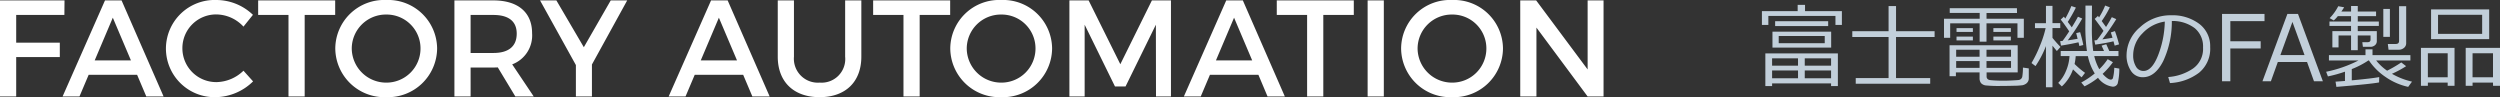
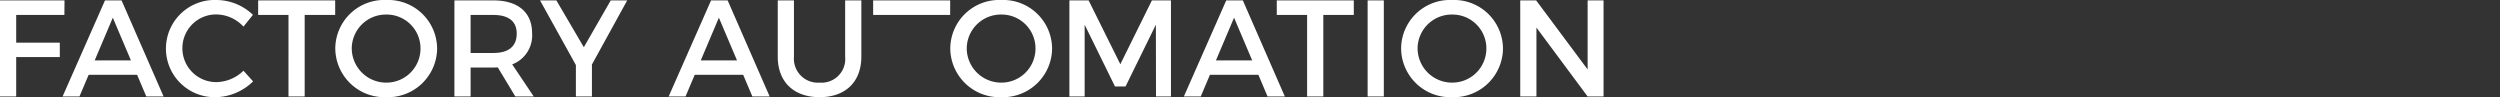
<svg xmlns="http://www.w3.org/2000/svg" width="327.885" height="12.744" viewBox="0 0 327.885 12.744">
  <rect x="0" y="0" width="327.885" height="12.744" fill="#333333" stroke="none" />
  <g id="グループ_15663" data-name="グループ 15663" transform="translate(-1054.656 -170.346)">
-     <path id="パス_1636" data-name="パス 1636" d="M10.383-7.383V-8.561h-8.8v1.178H.738V-9.193H5.426v-.82h.967v.82h4.834v1.811Zm-7.91.146v-.639H9.428v.639ZM2.121-4.412V-6.5h7.7v2.092ZM8.977-5.93H2.941v.943H8.977ZM9.809.281H2.074V.633H1.189V-3.65H10.7V.633H9.809Zm0-2.326V-3H6.357v.955ZM5.473-3h-3.4v.955h3.4ZM2.074-.393h3.4v-1.02h-3.4Zm4.283,0H9.809v-1.02H6.357Zm6.686.721V-.416H17.35V-5.8H12.592v-.762H17.35V-9.855h.979v3.293h5.057V-5.8H18.328V-.416h4.482V.328ZM34.254-5.7V-7.594H30.193v2.408h-.9V-7.594H25.43V-5.7h-.809V-8.2H29.3v-.756H25.371V-9.58h8.813l.012.627h-4V-8.2h4.893v2.5Zm-7.992-.768v-.5h2.145v.5Zm4.834,0v-.5h2.291v.5ZM26.262-5.355v-.5h2.145v.5Zm4.834,0v-.5h2.291v.5ZM26.18-1.16v.5h-.832V-4.717h8.936V-1.16H30.205v.516a.473.473,0,0,0,.117.34.549.549,0,0,0,.337.152q.22.029.706.056t.984.026q.586,0,1.233-.035T34.4-.161a.576.576,0,0,0,.293-.12.588.588,0,0,0,.188-.293,7.052,7.052,0,0,0,.091-1.219l.768.111V-.375a.817.817,0,0,1-.114.434.892.892,0,0,1-.3.3,1.318,1.318,0,0,1-.39.161,8.5,8.5,0,0,1-1.125.073q-.923.026-1.714.026A17.213,17.213,0,0,1,30.146.554a1.024,1.024,0,0,1-.662-.3,1,1,0,0,1-.2-.659v-.75Zm.035-2.051h3.07v-.92h-3.07Zm3.979,0H33.41v-.92H30.193Zm3.217.563H30.193v.891H33.41Zm-4.125,0h-3.07v.891h3.07ZM44.455-4.8l-.111-.551.328-.041q.357-.439.867-1.213-.293-.428-1.154-1.57l.428-.393.141.2a9.518,9.518,0,0,0,.8-1.559l.615.234a12.477,12.477,0,0,1-1.066,1.8l.568.779q.48-.762.756-1.289l.586.258q-.756,1.236-1.828,2.654.838-.117,1.336-.211L46.5-6.4l.539-.176a17.079,17.079,0,0,1,.539,1.74L47-4.67q-.035-.158-.152-.568Q45.949-5.016,44.455-4.8ZM40.072.68,39.6.217a4.846,4.846,0,0,0,1-1.523A5.685,5.685,0,0,0,41.08-3.3H39.926v-.662h3.439a22.068,22.068,0,0,1-.205-3.311q0-.287.012-1.084V-9.92h.855l-.012,2.736a21.089,21.089,0,0,0,.176,3.223h1.418l-.322-.709.615-.182.4.891h1.2V-3.3H44.326a6.469,6.469,0,0,0,.662,1.723,7.92,7.92,0,0,0,1.1-1.318l.686.4A9.908,9.908,0,0,1,45.422-.967q.686.756,1.078.756a.3.3,0,0,0,.275-.2,6.148,6.148,0,0,0,.176-1.359l.662.111A8.171,8.171,0,0,1,47.4.293a.649.649,0,0,1-.683.416,2.858,2.858,0,0,1-1.9-1.16A9,9,0,0,1,43.049.668l-.428-.5a11.154,11.154,0,0,0,1.77-1.189,6.887,6.887,0,0,1-.9-2.273h-1.6a6.364,6.364,0,0,1-.146,1.031A11.424,11.424,0,0,0,43.119-1.1l-.451.586q-.393-.328-1.131-1.043A5.412,5.412,0,0,1,40.072.68ZM36.621-1.986l-.527-.4a15.544,15.544,0,0,0,1.1-2.253,13.571,13.571,0,0,0,.756-2.329H36.551v-.645h1.441V-9.885h.855v2.268h1.02v.645h-1.02v1.283A15.8,15.8,0,0,0,39.9-4.5l-.48.539-.574-.7V.791h-.855v-5.4A13.107,13.107,0,0,1,36.621-1.986Zm3.34-2.684-.105-.586.311-.029q.352-.451.873-1.26-.662-.99-1.113-1.541l.416-.387.182.252a13.054,13.054,0,0,0,.8-1.641l.592.2a19.084,19.084,0,0,1-1.066,1.881l.527.709q.545-.879.809-1.389l.563.24a25.245,25.245,0,0,1-1.9,2.859q.58-.076,1.295-.205l-.187-.744.516-.123q.281.979.416,1.682l-.516.135q-.023-.123-.117-.492Q41.355-4.893,39.961-4.67ZM54.258.24l-.229-.791a6.607,6.607,0,0,0,3.226-1.1,3.141,3.141,0,0,0,1.339-2.766,3.111,3.111,0,0,0-1.081-2.537A4.806,4.806,0,0,0,54.5-7.9a12.165,12.165,0,0,1-1.131,5.262Q52.3-.527,50.7-.527a1.794,1.794,0,0,1-1.567-.847,3.607,3.607,0,0,1-.571-2.065,4.823,4.823,0,0,1,1.734-3.612,5.85,5.85,0,0,1,4.107-1.6,5.85,5.85,0,0,1,3.68,1.116,3.643,3.643,0,0,1,1.447,3.05,4.059,4.059,0,0,1-1.459,3.369A6.853,6.853,0,0,1,54.258.24Zm-.68-8.062a4.988,4.988,0,0,0-2.924,1.538A4.078,4.078,0,0,0,49.43-3.393a2.767,2.767,0,0,0,.357,1.45,1.109,1.109,0,0,0,1,.595q1.1,0,1.91-2.048A12.918,12.918,0,0,0,53.578-7.822Zm13.078-.059H62.174v2.637h3.979v.949H62.174V0h-1.09V-8.83h5.572Zm5.25,4.453L70.318-7.781,68.736-3.428ZM73.143,0l-.908-2.52H68.4L67.494,0H66.387l3.27-8.83h1.389L74.309,0Zm7.395-4.512h-.979l-.076-.609h.686q.393,0,.393-.334v-.551H78.885v1.934h-.879V-6.006H76.365v1.57h-.809V-6.568h2.449v-.686h-2.83v-.574h2.83v-.709H76.271a4.072,4.072,0,0,1-.533.563l-.539-.3a6.231,6.231,0,0,0,1.125-1.564L77.1-9.7q-.152.258-.369.563h1.277v-.727h.879v.727h2.4v.6h-2.4v.709H81.65v.574H78.885v.686h2.5v1.3a.679.679,0,0,1-.249.548A.9.9,0,0,1,80.537-4.512Zm3.709.381H82.922l-.094-.756h1.037q.439,0,.439-.4V-9.844h.932v4.857a.769.769,0,0,1-.287.612A1.051,1.051,0,0,1,84.246-4.131Zm-2.01-1.687V-9.48H83.1v3.662ZM77.209-.035V-1.254a17.341,17.341,0,0,1-2.238.621l-.234-.609a16.411,16.411,0,0,0,4.242-1.482H75.105v-.7H79.9v-.756h.92v.756h4.969v.7H81.3a6.586,6.586,0,0,0,1.436,1.342,16.556,16.556,0,0,0,1.857-1.084l.633.492a13.787,13.787,0,0,1-1.857,1A9.633,9.633,0,0,0,86,.053l-.5.686a8.3,8.3,0,0,1-2.974-1.3A8,8,0,0,1,80.35-2.725h-.07A11.124,11.124,0,0,1,78.1-1.594V-.117q2.7-.252,3.6-.428l-.018.7q-1.02.205-5.6.586L75.973.053Q76.547.018,77.209-.035ZM88.5-5.52v-3.9h7.623v3.9Zm6.7-3.193H89.414v2.5H95.2ZM90.68.176h-2.6V.6h-.908v-4.98h4.406V.6h-.9Zm-2.6-.7h2.6V-3.668h-2.6Zm8.543.7H93.943V.6h-.9v-4.98h4.5V.6h-.914Zm-2.684-.7h2.684V-3.668H93.943Z" transform="translate(1285 181)" fill="#c2cfda" />
-     <path id="パス_1637" data-name="パス 1637" d="M1.656-12.6V0H3.78V-5.166H9.5v-1.89H3.78v-3.636H10.1l.018-1.908ZM20.844,0h2.268L17.6-12.6H15.426L9.864,0h2.214l1.206-2.844h6.354ZM14.076-4.734l2.376-5.6,2.376,5.6ZM33.588-9.162,34.83-10.71a6.955,6.955,0,0,0-4.788-1.944,6.391,6.391,0,0,0-6.624,6.336A6.387,6.387,0,0,0,29.97.09a7.153,7.153,0,0,0,4.878-2.07l-1.26-1.4a5.209,5.209,0,0,1-3.51,1.494,4.433,4.433,0,0,1-4.5-4.446,4.418,4.418,0,0,1,4.5-4.428A4.921,4.921,0,0,1,33.588-9.162ZM35.514-12.6v1.908h3.978V0h2.124V-10.692h4V-12.6Zm16.794-.054A6.408,6.408,0,0,0,45.63-6.3,6.448,6.448,0,0,0,52.308.09,6.448,6.448,0,0,0,58.986-6.3,6.419,6.419,0,0,0,52.308-12.654Zm.018,1.908A4.44,4.44,0,0,1,56.808-6.3a4.471,4.471,0,0,1-4.482,4.482A4.517,4.517,0,0,1,47.79-6.3,4.475,4.475,0,0,1,52.326-10.746ZM71.658,0,68.832-4.212A4.048,4.048,0,0,0,71.442-8.3c0-2.736-1.854-4.3-5.076-4.3H61.254V0h2.124V-3.8h2.988c.2,0,.4,0,.576-.018L69.246,0Zm-8.28-5.706v-4.986h2.988c1.944,0,3.06.792,3.06,2.448,0,1.71-1.116,2.538-3.06,2.538ZM83.916-12.6h-2.16L78.228-6.462l-3.6-6.138H72.486l4.7,8.478V0H79.29V-4.194ZM100.332,0H102.6L97.092-12.6H94.914L89.352,0h2.214l1.206-2.844h6.354ZM93.564-4.734l2.376-5.6,2.376,5.6Zm12.222-.486V-12.6h-2.124v7.38c0,3.294,2.088,5.31,5.49,5.31s5.472-2.016,5.472-5.31V-12.6H112.5v7.38a3.1,3.1,0,0,1-3.33,3.4A3.144,3.144,0,0,1,105.786-5.22Zm10.386-7.38v1.908h3.978V0h2.124V-10.692h4V-12.6Zm16.794-.054A6.408,6.408,0,0,0,126.288-6.3,6.448,6.448,0,0,0,132.966.09a6.448,6.448,0,0,0,6.678-6.39A6.419,6.419,0,0,0,132.966-12.654Zm.018,1.908A4.44,4.44,0,0,1,137.466-6.3a4.471,4.471,0,0,1-4.482,4.482A4.517,4.517,0,0,1,128.448-6.3,4.475,4.475,0,0,1,132.984-10.746Zm8.928-1.854V0h2V-9.414l3.978,8.1h1.386l3.978-8.1L153.27,0h1.962V-12.6h-2.5l-4.14,8.37-4.158-8.37ZM167.9,0h2.268l-5.508-12.6h-2.178L156.924,0h2.214l1.206-2.844H166.7Zm-6.768-4.734,2.376-5.6,2.376,5.6ZM169.11-12.6v1.908h3.978V0h2.124V-10.692h4V-12.6Zm11.916,0V0h2.124V-12.6Zm11.07-.054A6.408,6.408,0,0,0,185.418-6.3,6.448,6.448,0,0,0,192.1.09a6.448,6.448,0,0,0,6.678-6.39A6.419,6.419,0,0,0,192.1-12.654Zm.018,1.908A4.44,4.44,0,0,1,196.6-6.3a4.471,4.471,0,0,1-4.482,4.482A4.517,4.517,0,0,1,187.578-6.3,4.475,4.475,0,0,1,192.114-10.746Zm8.928-1.854V0h2.124V-9.036L209.88,0h2.088V-12.6H209.88v9.054L203.13-12.6Z" transform="translate(1053 183)" fill="#fff" />
+     <path id="パス_1637" data-name="パス 1637" d="M1.656-12.6V0H3.78V-5.166H9.5v-1.89H3.78v-3.636H10.1l.018-1.908ZM20.844,0h2.268L17.6-12.6H15.426L9.864,0h2.214l1.206-2.844h6.354ZM14.076-4.734l2.376-5.6,2.376,5.6ZM33.588-9.162,34.83-10.71a6.955,6.955,0,0,0-4.788-1.944,6.391,6.391,0,0,0-6.624,6.336A6.387,6.387,0,0,0,29.97.09a7.153,7.153,0,0,0,4.878-2.07l-1.26-1.4a5.209,5.209,0,0,1-3.51,1.494,4.433,4.433,0,0,1-4.5-4.446,4.418,4.418,0,0,1,4.5-4.428A4.921,4.921,0,0,1,33.588-9.162ZM35.514-12.6v1.908h3.978V0h2.124V-10.692h4V-12.6Zm16.794-.054A6.408,6.408,0,0,0,45.63-6.3,6.448,6.448,0,0,0,52.308.09,6.448,6.448,0,0,0,58.986-6.3,6.419,6.419,0,0,0,52.308-12.654Zm.018,1.908A4.44,4.44,0,0,1,56.808-6.3a4.471,4.471,0,0,1-4.482,4.482A4.517,4.517,0,0,1,47.79-6.3,4.475,4.475,0,0,1,52.326-10.746ZM71.658,0,68.832-4.212A4.048,4.048,0,0,0,71.442-8.3c0-2.736-1.854-4.3-5.076-4.3H61.254V0h2.124V-3.8h2.988c.2,0,.4,0,.576-.018L69.246,0Zm-8.28-5.706v-4.986h2.988c1.944,0,3.06.792,3.06,2.448,0,1.71-1.116,2.538-3.06,2.538ZM83.916-12.6h-2.16L78.228-6.462l-3.6-6.138H72.486l4.7,8.478V0H79.29V-4.194ZM100.332,0H102.6L97.092-12.6H94.914L89.352,0h2.214l1.206-2.844h6.354ZM93.564-4.734l2.376-5.6,2.376,5.6Zm12.222-.486V-12.6h-2.124v7.38c0,3.294,2.088,5.31,5.49,5.31s5.472-2.016,5.472-5.31V-12.6H112.5v7.38a3.1,3.1,0,0,1-3.33,3.4A3.144,3.144,0,0,1,105.786-5.22Zm10.386-7.38v1.908h3.978h2.124V-10.692h4V-12.6Zm16.794-.054A6.408,6.408,0,0,0,126.288-6.3,6.448,6.448,0,0,0,132.966.09a6.448,6.448,0,0,0,6.678-6.39A6.419,6.419,0,0,0,132.966-12.654Zm.018,1.908A4.44,4.44,0,0,1,137.466-6.3a4.471,4.471,0,0,1-4.482,4.482A4.517,4.517,0,0,1,128.448-6.3,4.475,4.475,0,0,1,132.984-10.746Zm8.928-1.854V0h2V-9.414l3.978,8.1h1.386l3.978-8.1L153.27,0h1.962V-12.6h-2.5l-4.14,8.37-4.158-8.37ZM167.9,0h2.268l-5.508-12.6h-2.178L156.924,0h2.214l1.206-2.844H166.7Zm-6.768-4.734,2.376-5.6,2.376,5.6ZM169.11-12.6v1.908h3.978V0h2.124V-10.692h4V-12.6Zm11.916,0V0h2.124V-12.6Zm11.07-.054A6.408,6.408,0,0,0,185.418-6.3,6.448,6.448,0,0,0,192.1.09a6.448,6.448,0,0,0,6.678-6.39A6.419,6.419,0,0,0,192.1-12.654Zm.018,1.908A4.44,4.44,0,0,1,196.6-6.3a4.471,4.471,0,0,1-4.482,4.482A4.517,4.517,0,0,1,187.578-6.3,4.475,4.475,0,0,1,192.114-10.746Zm8.928-1.854V0h2.124V-9.036L209.88,0h2.088V-12.6H209.88v9.054L203.13-12.6Z" transform="translate(1053 183)" fill="#fff" />
  </g>
</svg>